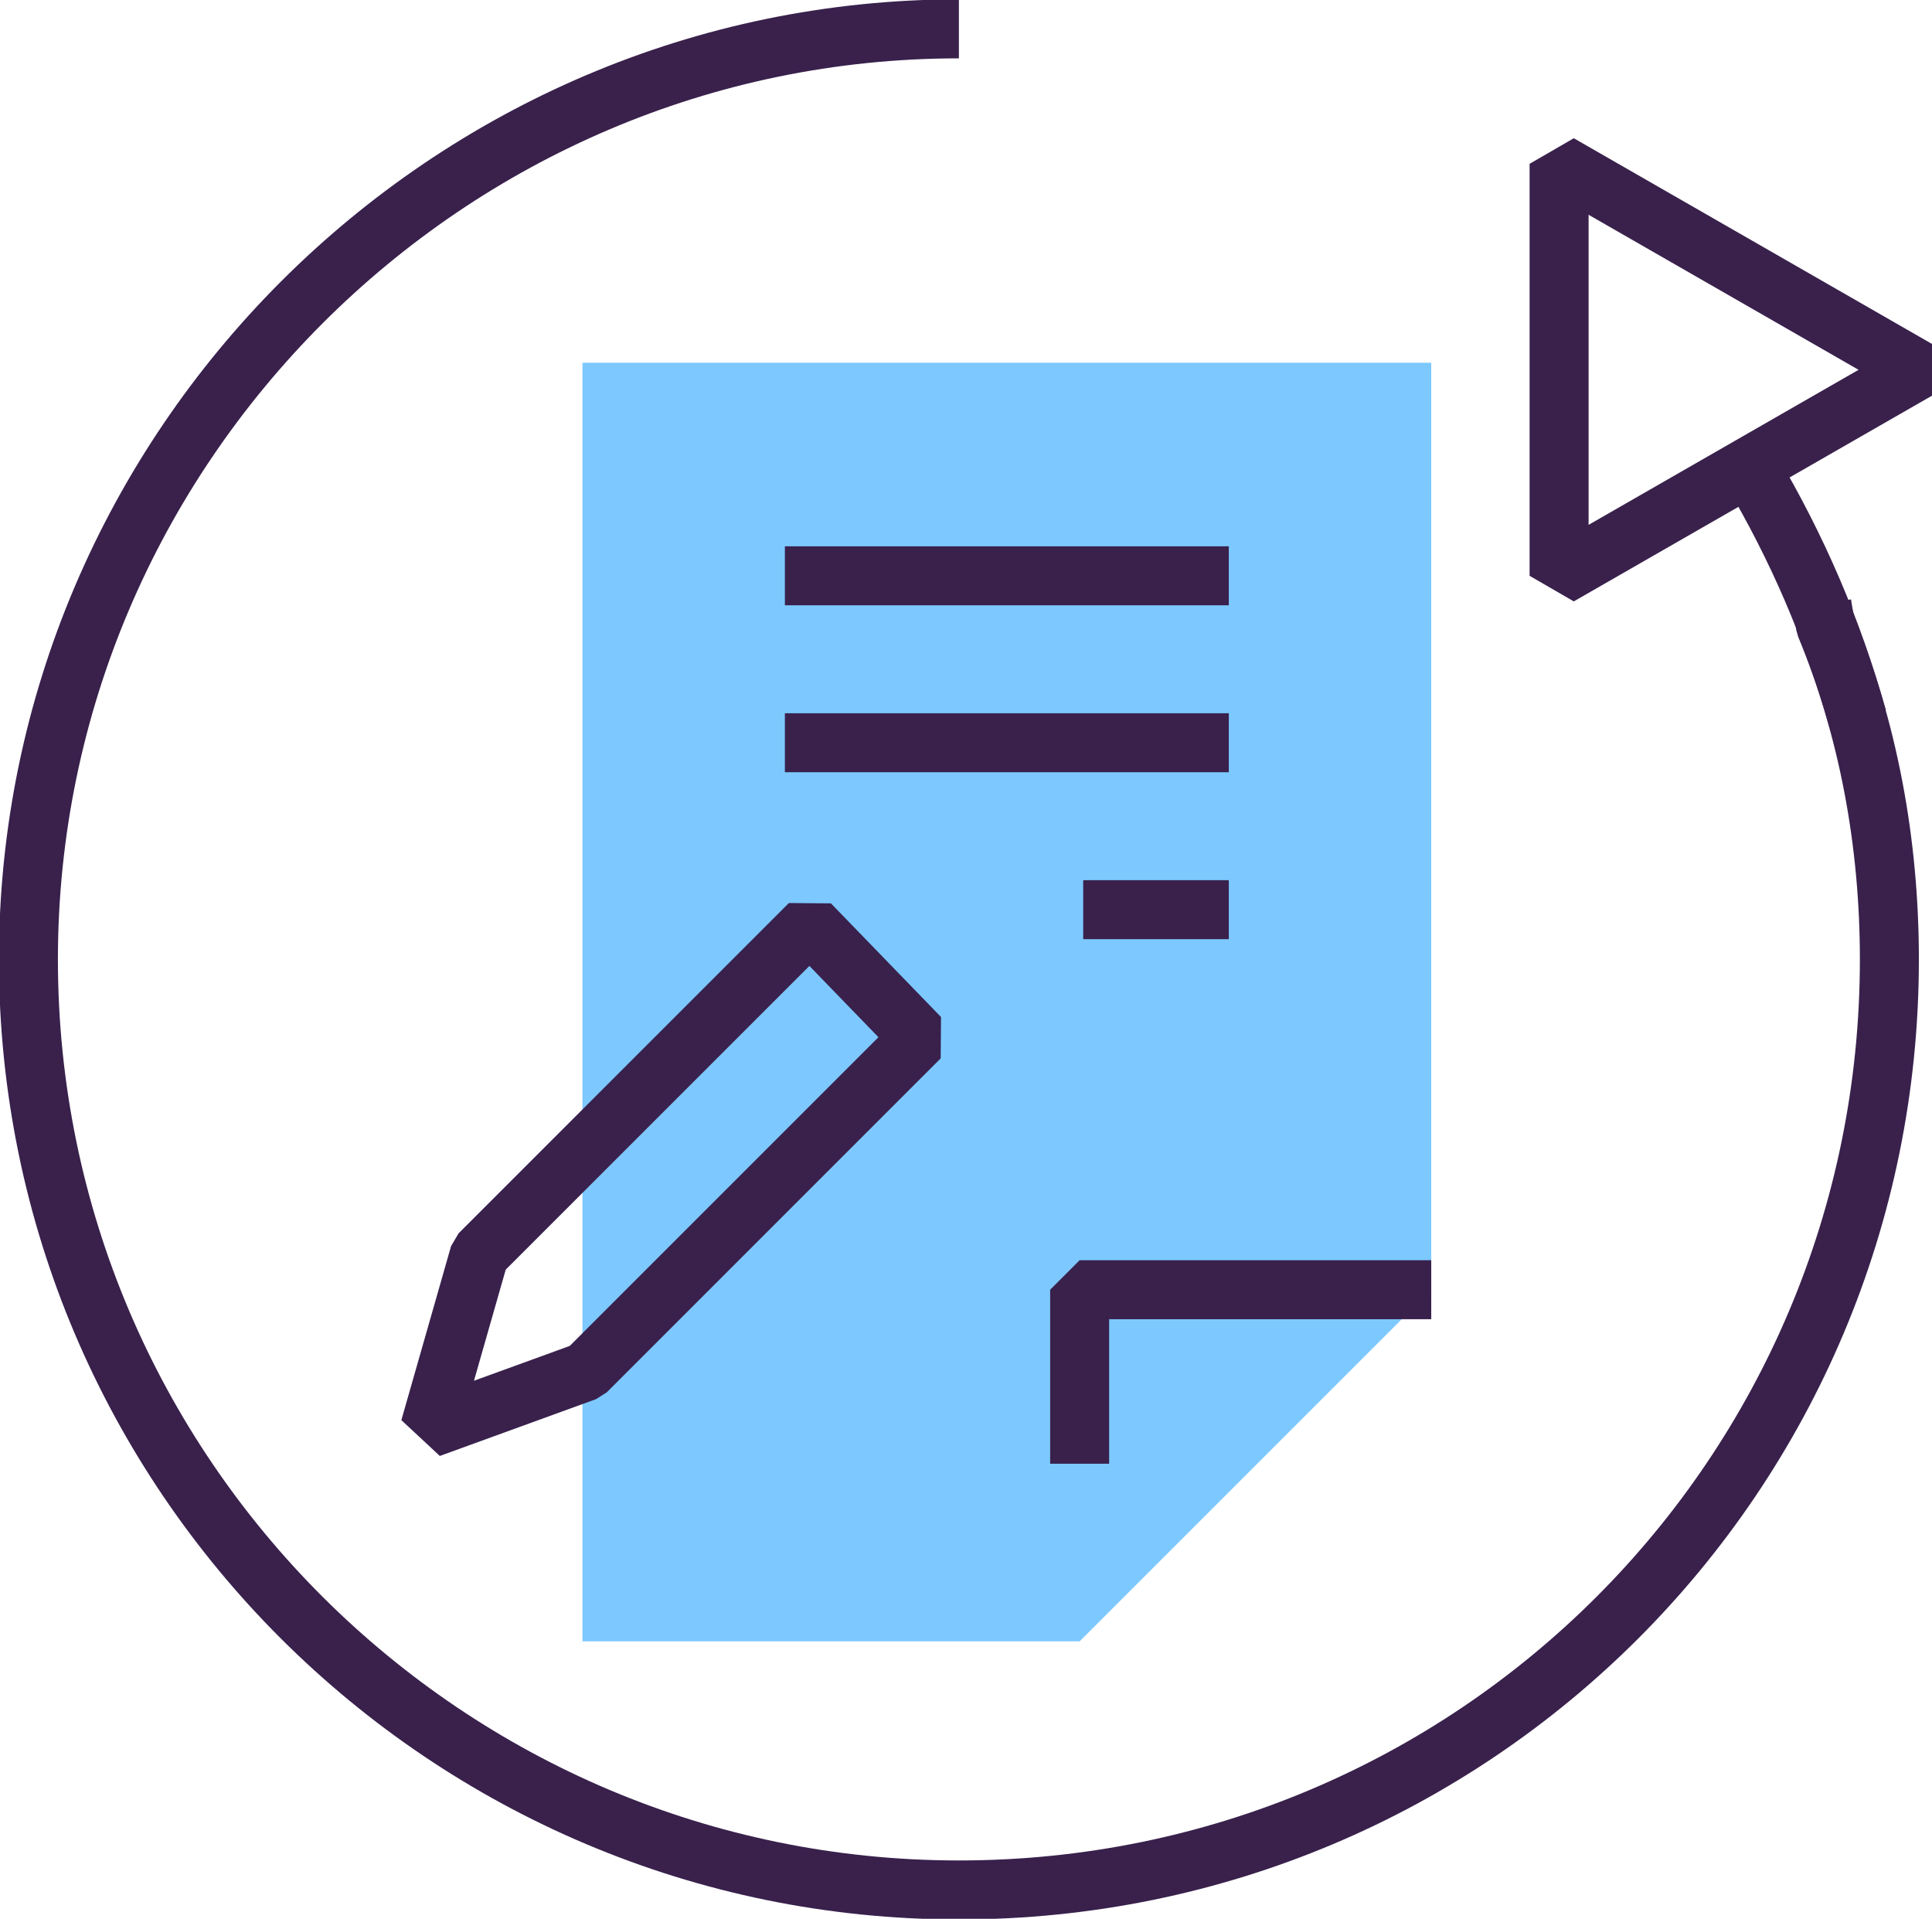
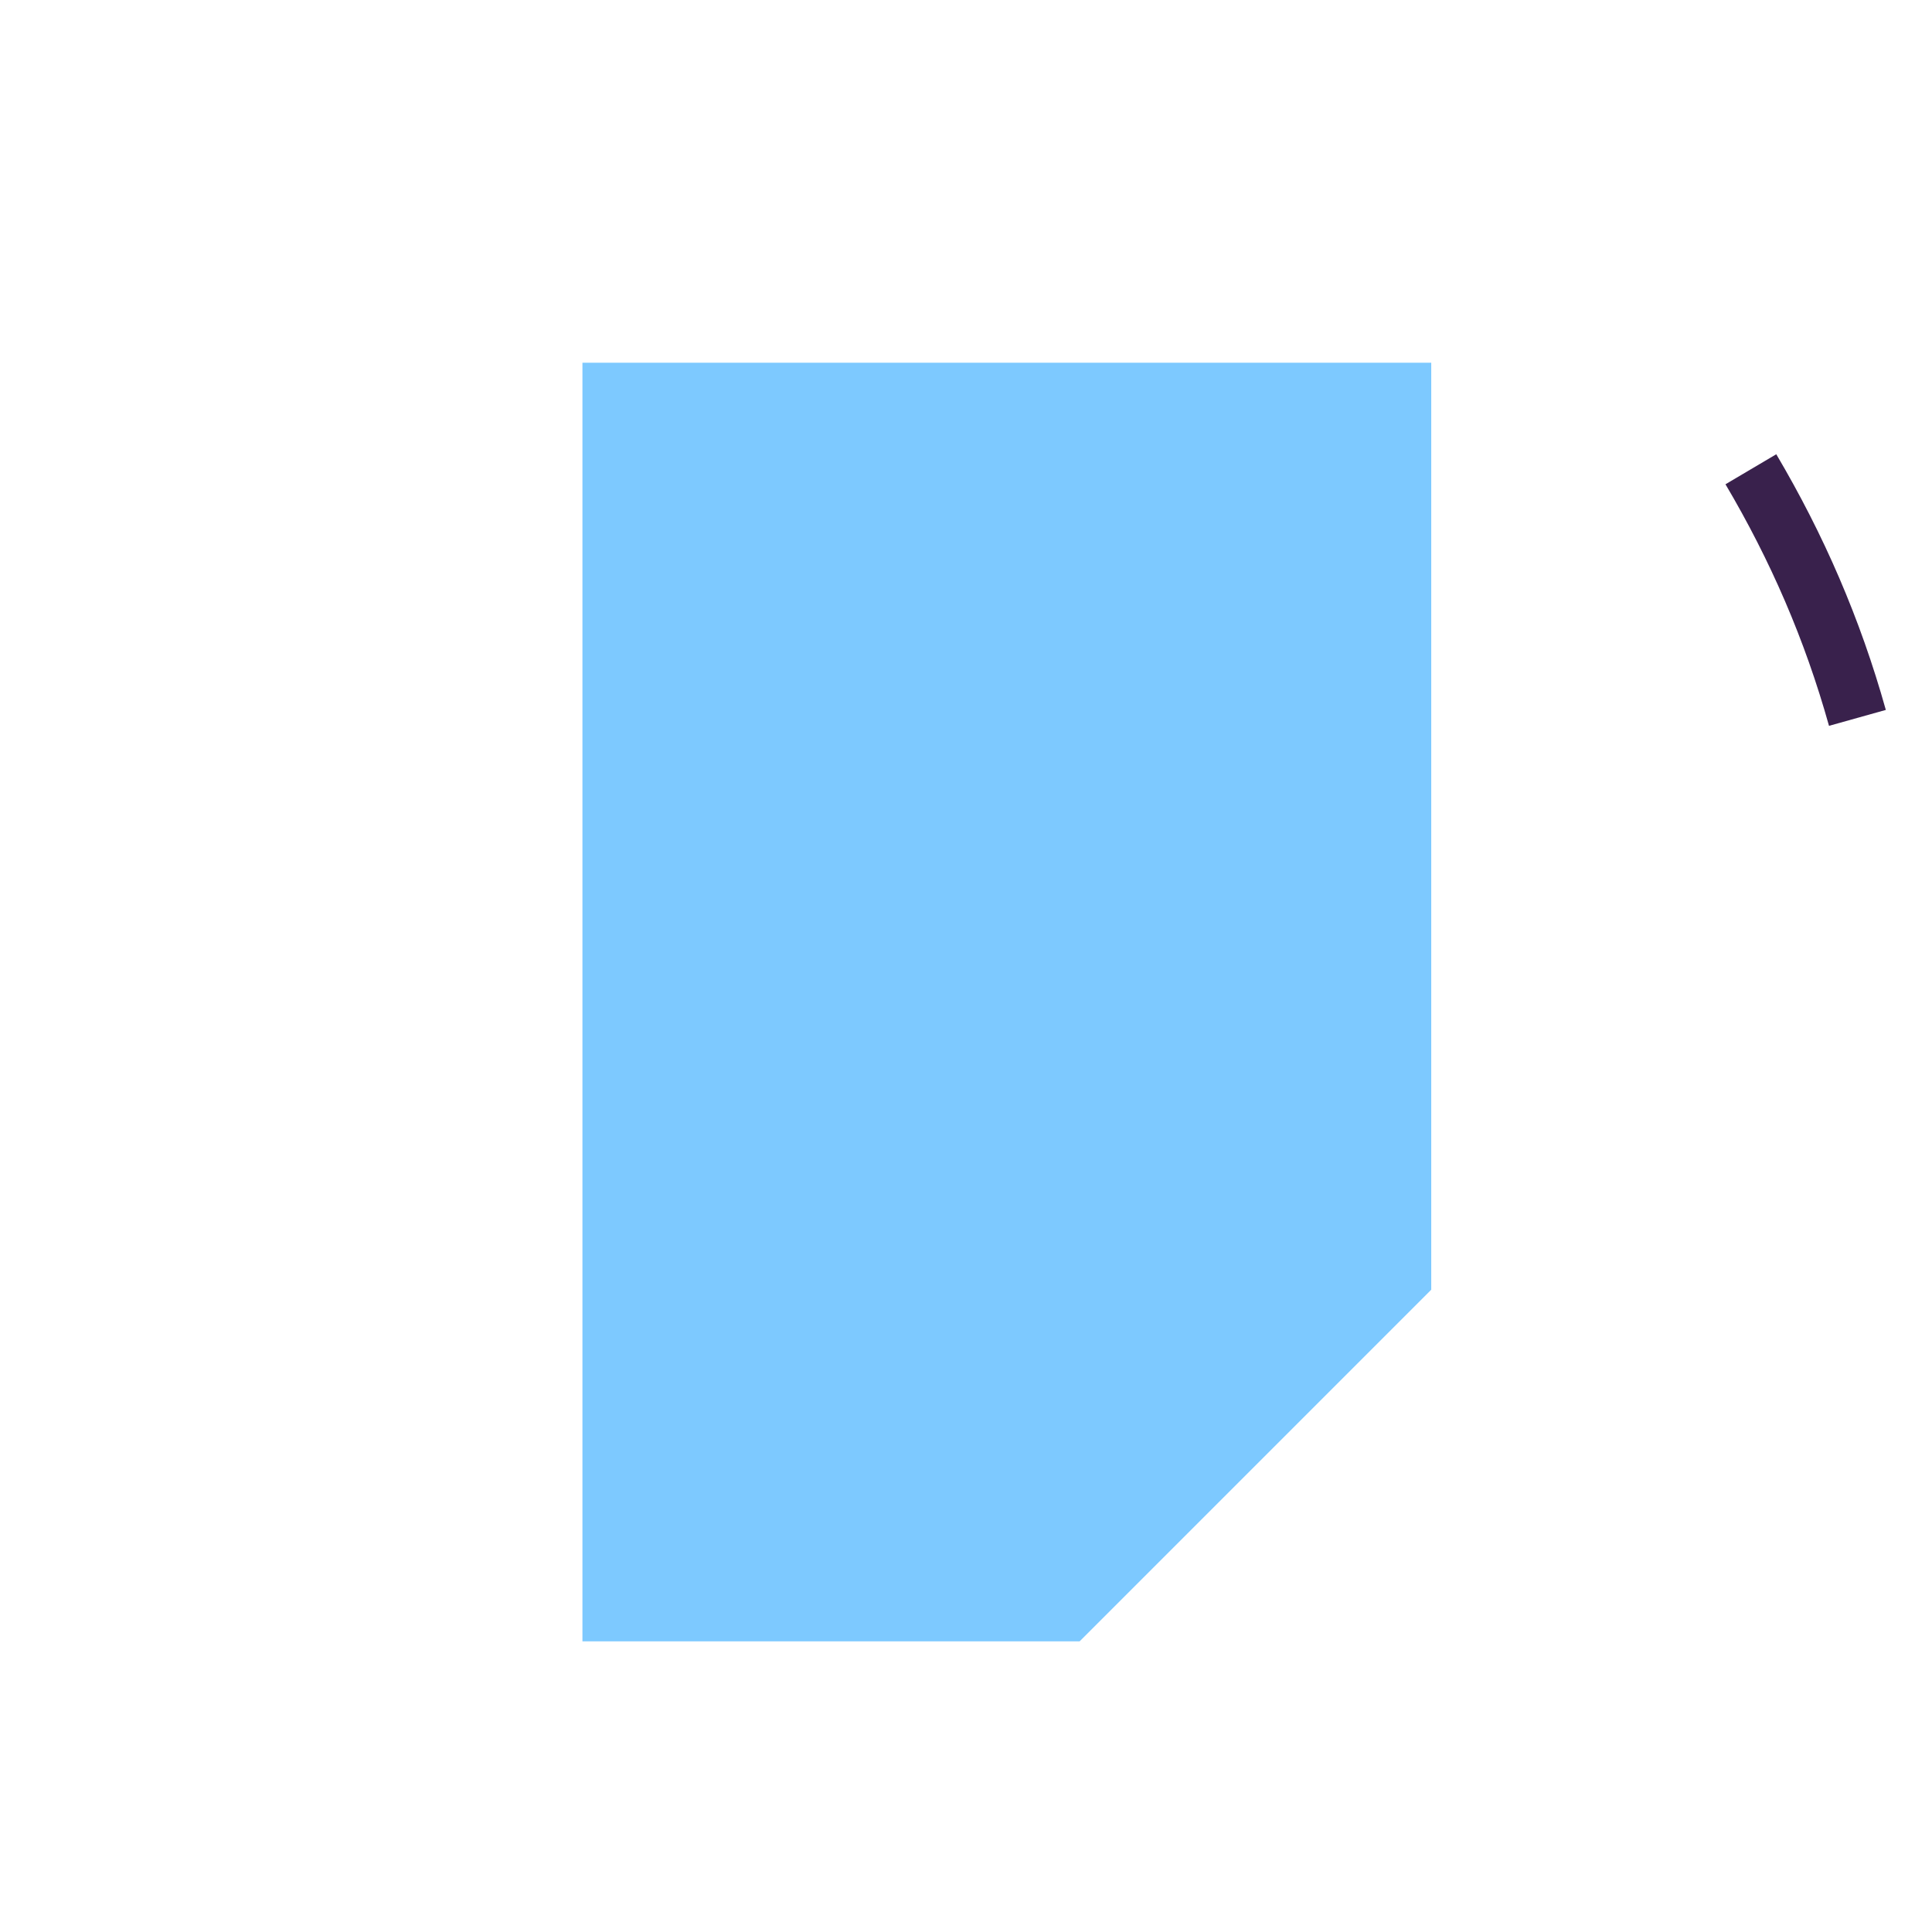
<svg xmlns="http://www.w3.org/2000/svg" xml:space="preserve" width="16.369mm" height="16.256mm" style="shape-rendering:geometricPrecision; text-rendering:geometricPrecision; image-rendering:optimizeQuality; fill-rule:evenodd; clip-rule:evenodd" viewBox="0 0 544 540">
  <defs>
    <style type="text/css">  .str0 {stroke:#39214C;stroke-width:16.614;stroke-linejoin:bevel} .fil0 {fill:none} .fil1 {fill:#7DC9FF;fill-rule:nonzero}  </style>
  </defs>
  <g id="Layer_x0020_1">
-     <path class="fil0 str0" d="M270 8c-144,0 -262,118 -262,262 0,145 118,262 262,262 145,0 262,-117 262,-262 0,-33 -6,-65 -18,-94l-1 -6" />
    <path class="fil0 str0" d="M523 202c-7,-25 -17,-48 -30,-70" />
-     <polygon class="fil0 str0" points="439,162 540,104 439,46 " />
    <polygon class="fil1" points="164,326 164,102 403,102 403,235 403,310 403,363 304,462 164,462 164,417 " />
-     <polygon class="fil0 str0" points="121,402 135,353 228,260 259,292 165,386 " />
-     <path class="fil0 str0" d="M346 162l-125 0 125 0zm0 47l-125 0 125 0zm0 47l-41 0 41 0z" />
-     <polyline class="fil0 str0" points="403,363 304,363 304,412 " />
  </g>
</svg>